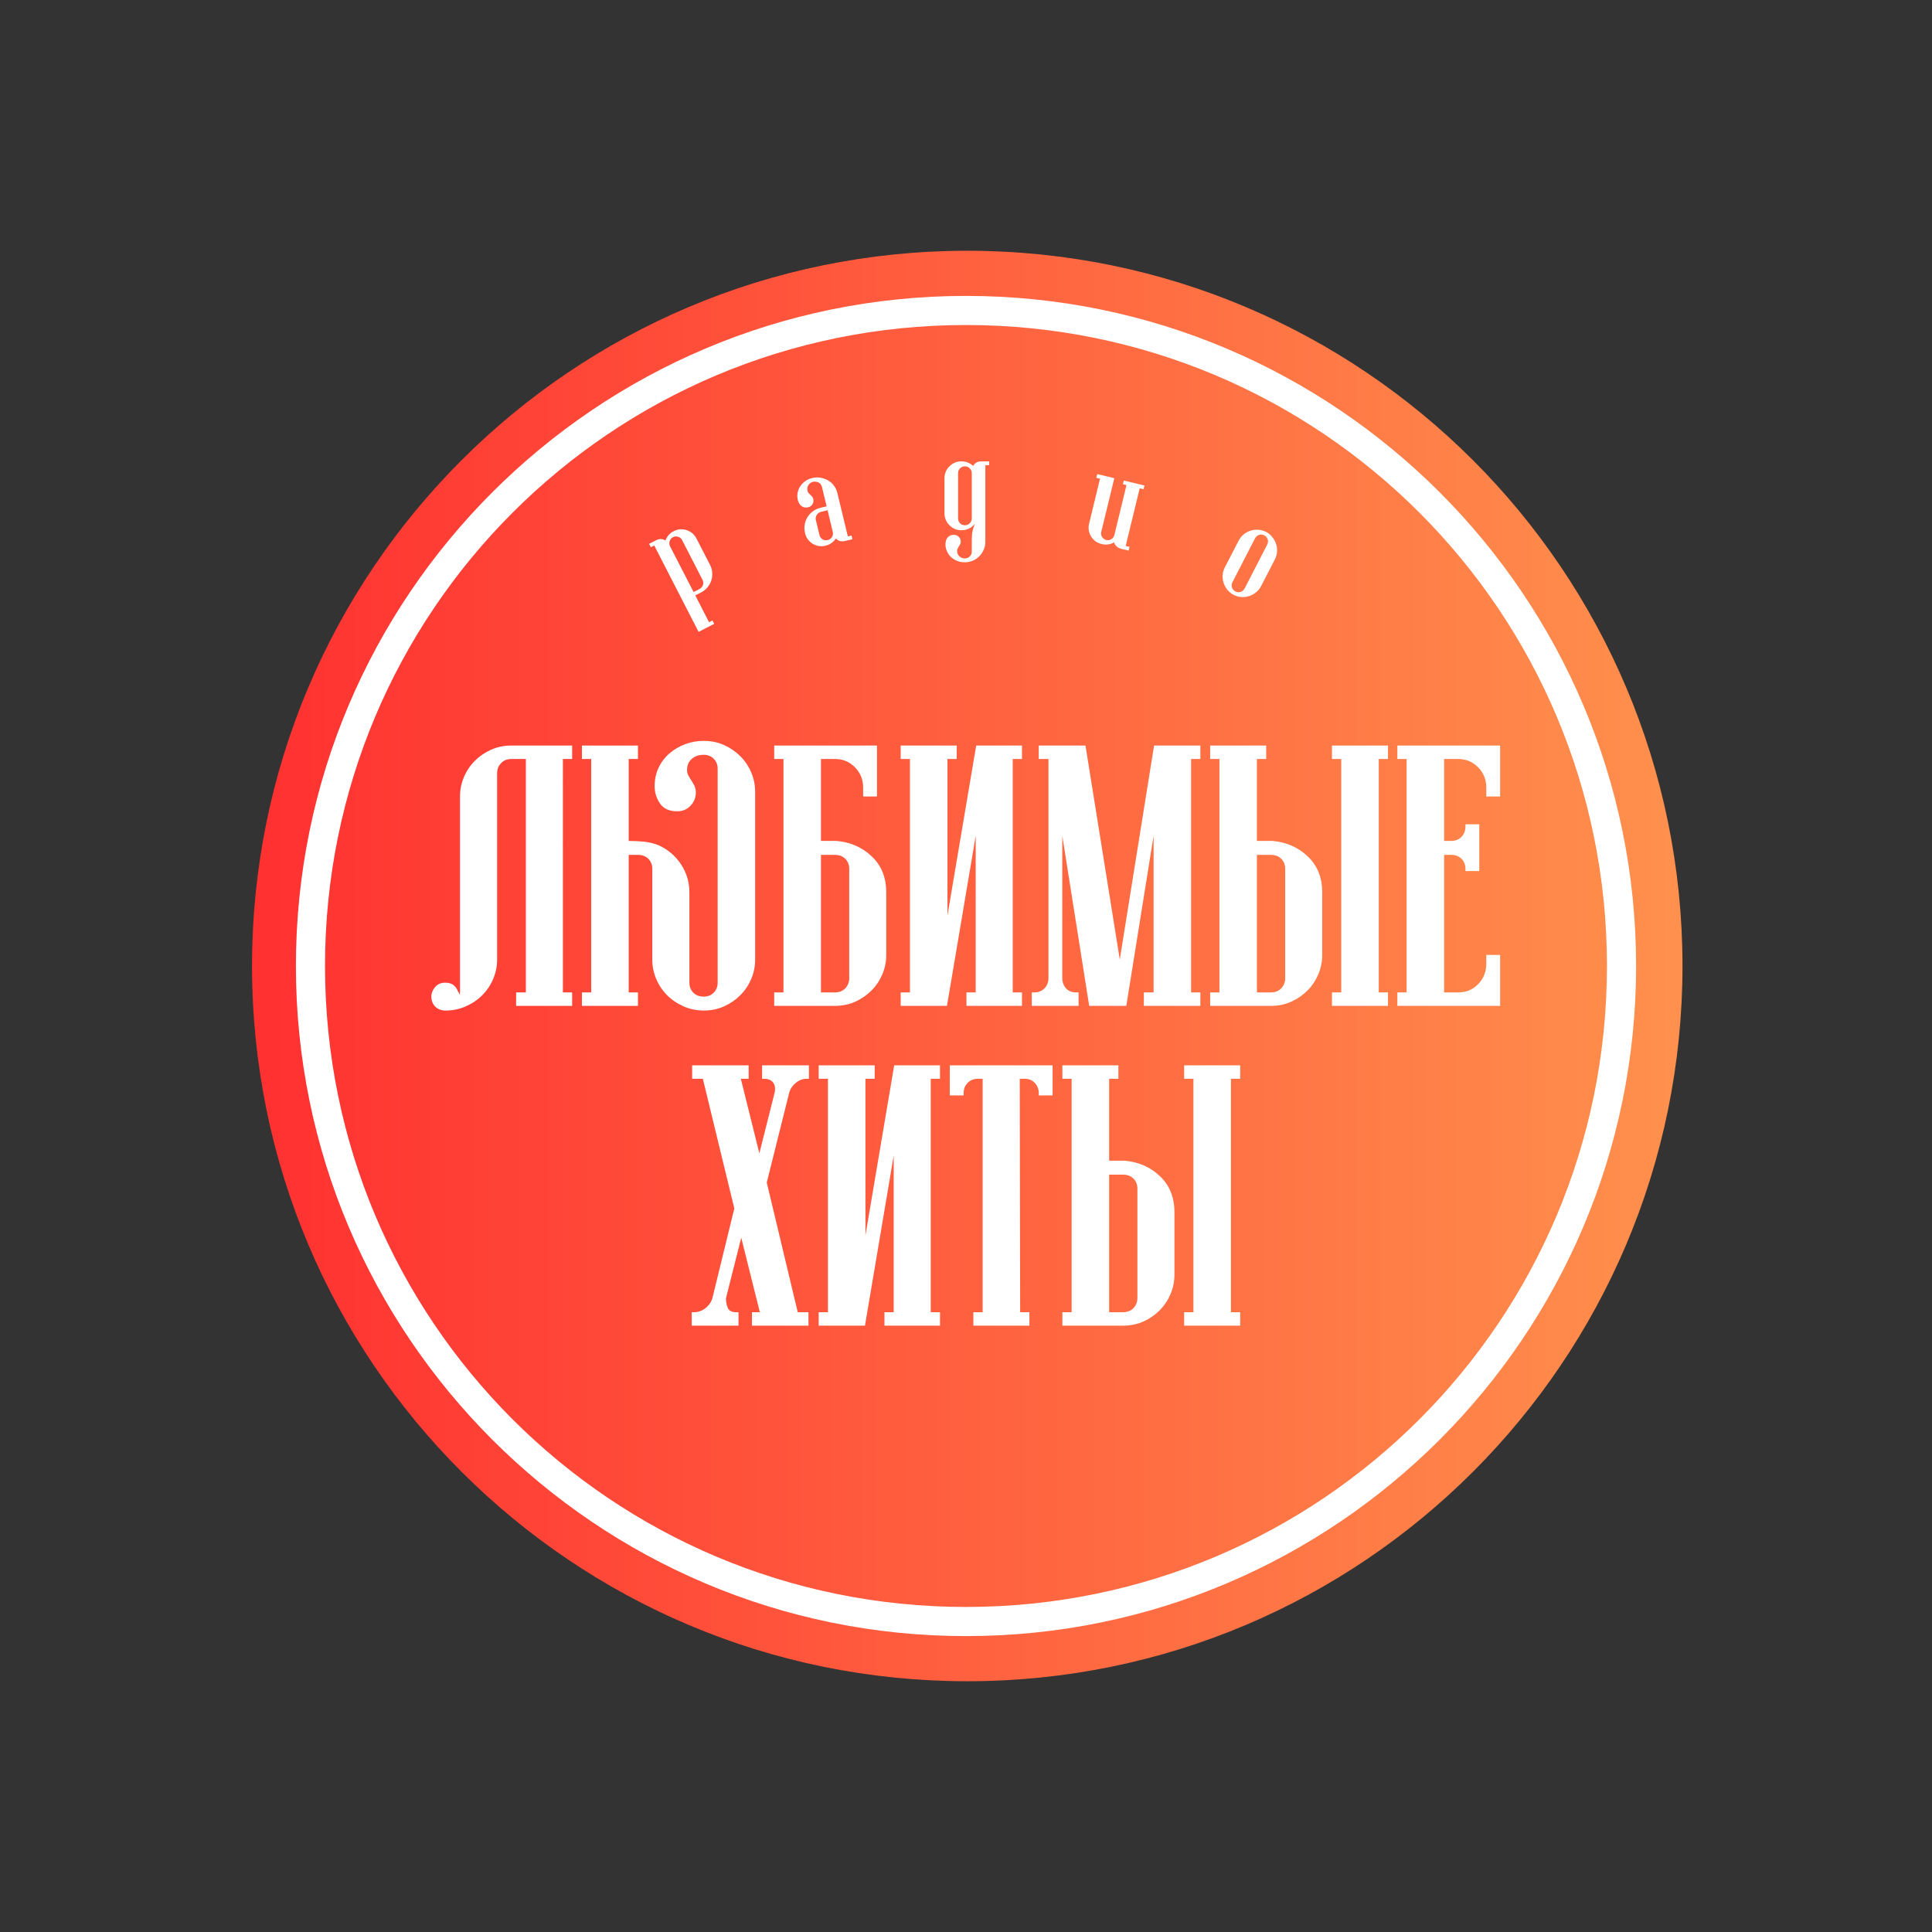
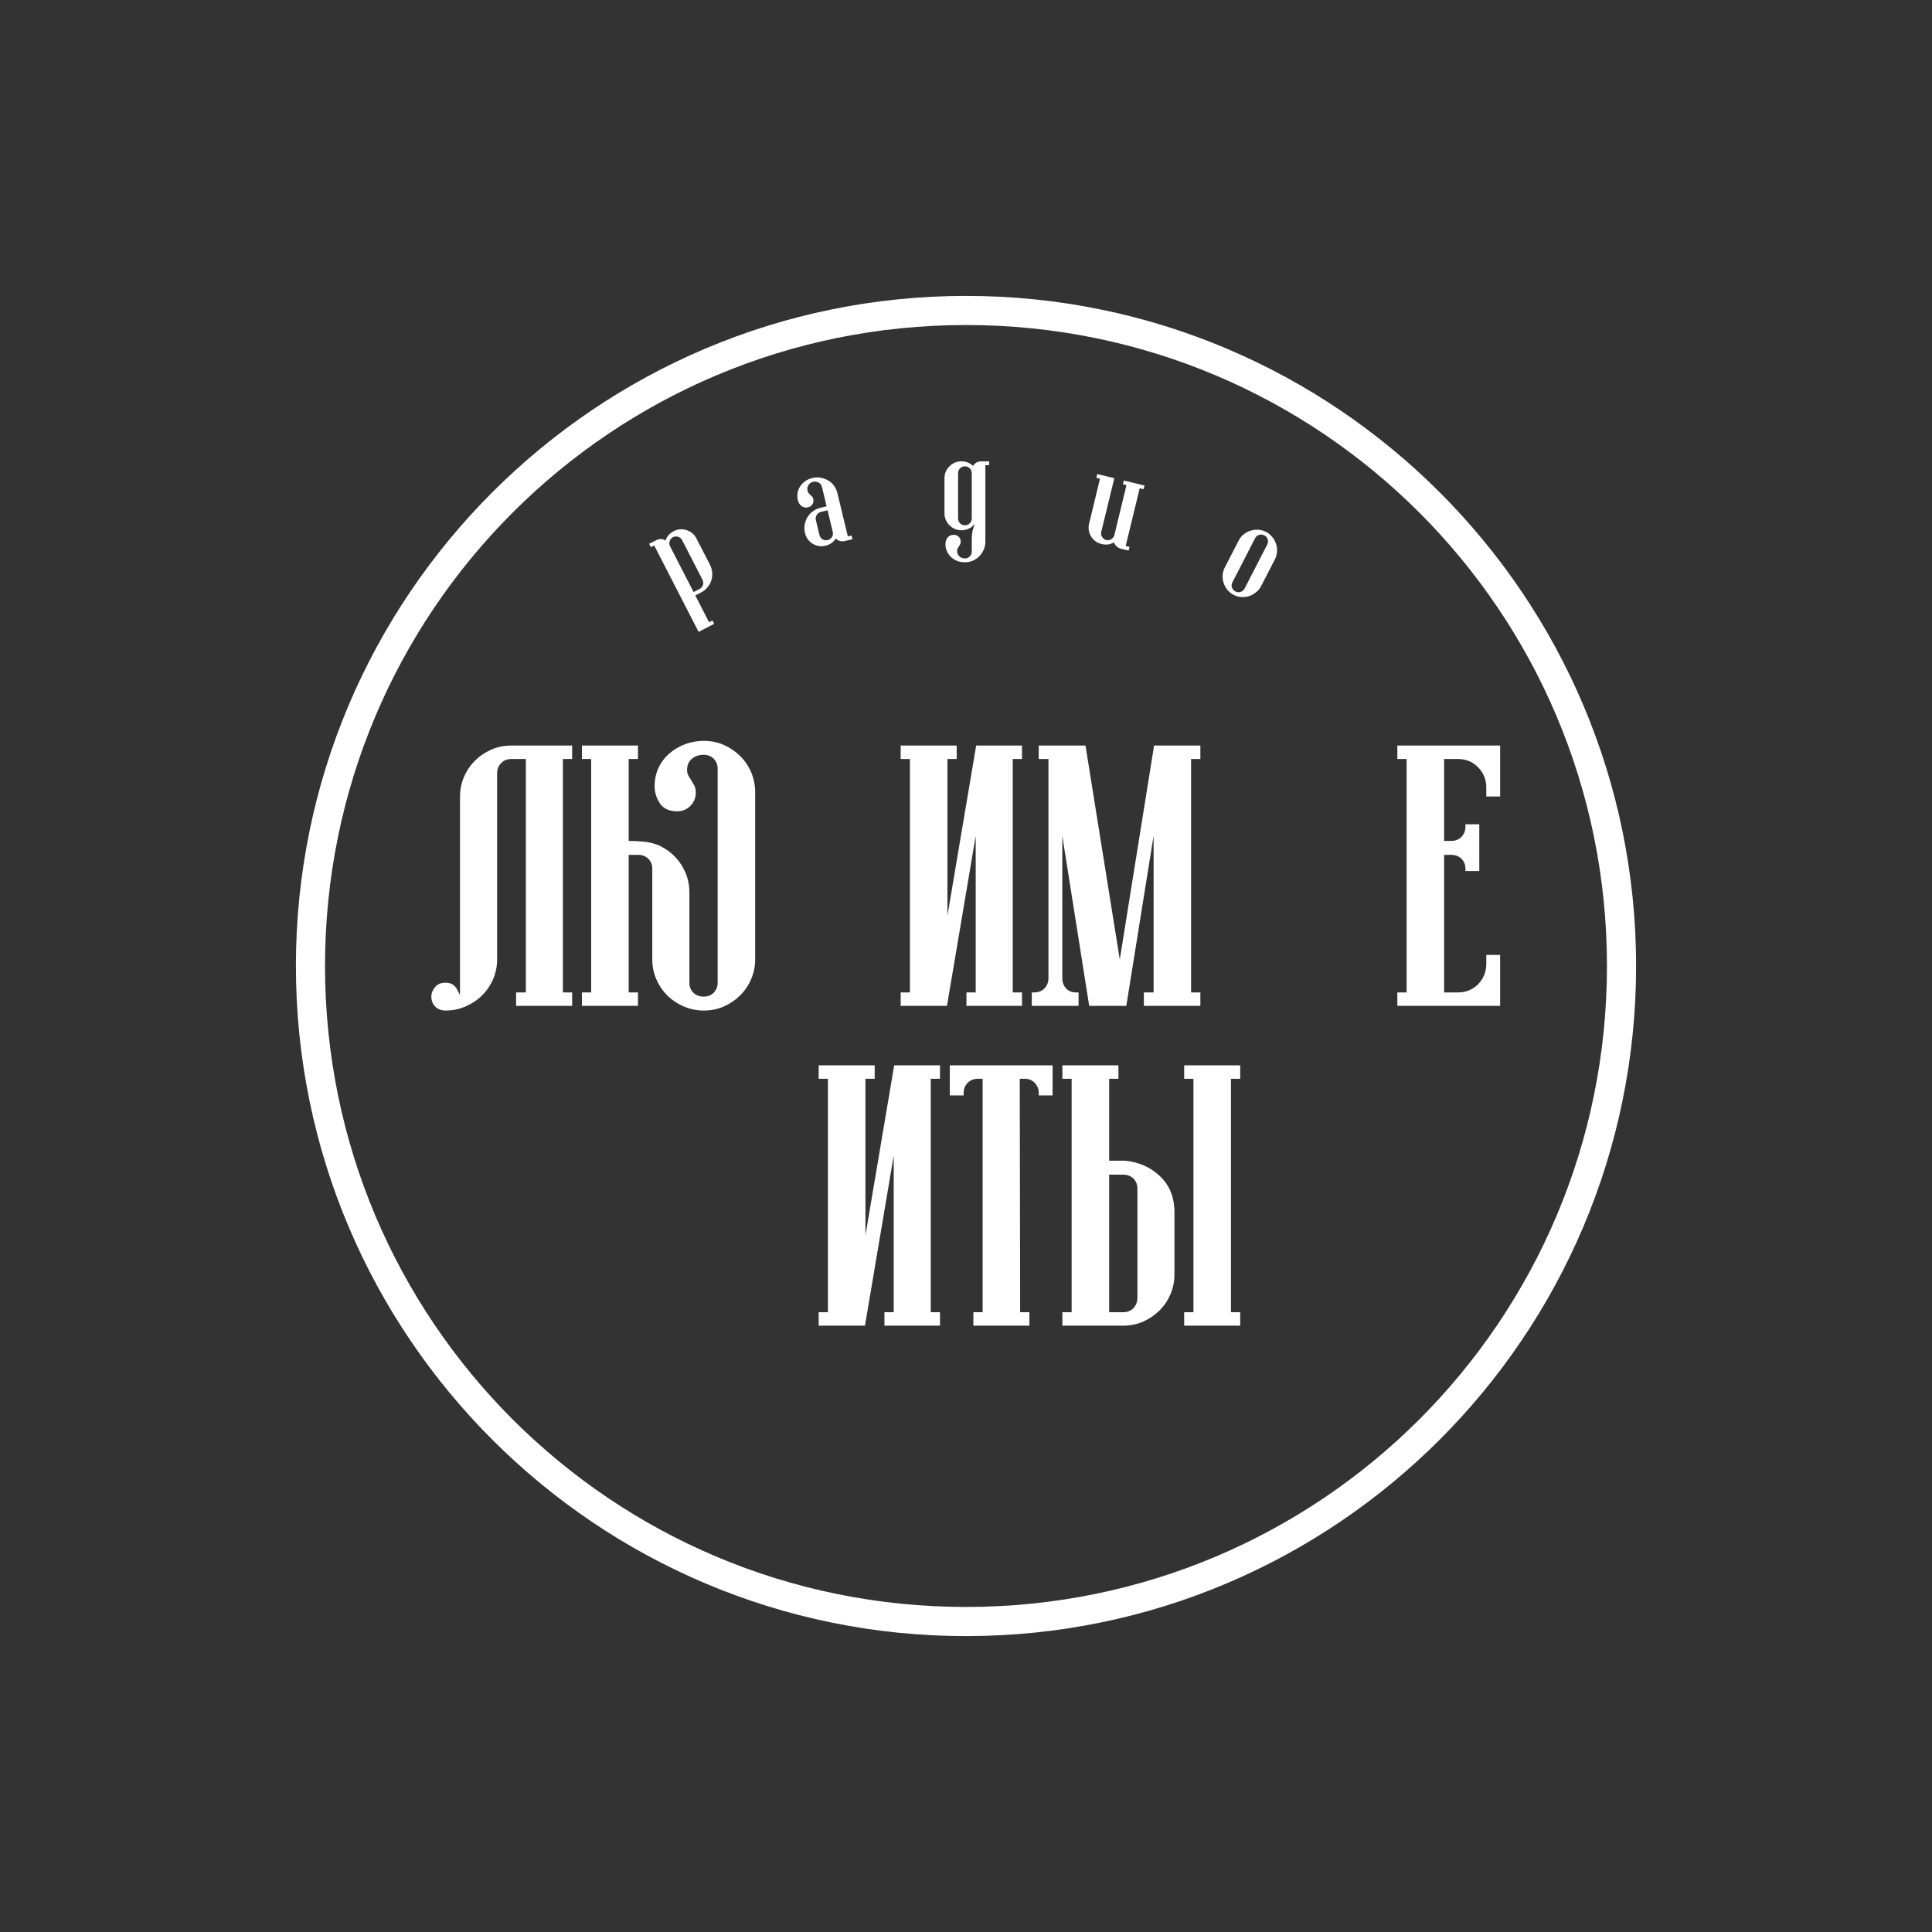
<svg xmlns="http://www.w3.org/2000/svg" width="500" zoomAndPan="magnify" viewBox="0 0 375 375" height="500" preserveAspectRatio="xMidYMid meet" version="1.0">
  <rect x="0" y="0" width="375" height="375" fill="#333333" stroke="none" />
  <defs>
    <g />
    <clipPath id="fc283847f5">
      <path d="M 48.918 48.672 L 326.57 48.672 L 326.57 326.328 L 48.918 326.328 Z M 48.918 48.672 " clip-rule="nonzero" />
    </clipPath>
    <clipPath id="4aa86eac60">
-       <path d="M 187.746 48.672 C 111.074 48.672 48.918 110.828 48.918 187.5 C 48.918 264.172 111.074 326.328 187.746 326.328 C 264.414 326.328 326.57 264.172 326.57 187.5 C 326.57 110.828 264.414 48.672 187.746 48.672 Z M 187.746 48.672 " clip-rule="nonzero" />
-     </clipPath>
+       </clipPath>
    <linearGradient x1="-0" gradientTransform="matrix(1.085, 0, 0, 1.085, 48.918, 48.674)" y1="128" x2="256" gradientUnits="userSpaceOnUse" y2="128" id="4a333049a6">
      <stop stop-opacity="1" stop-color="rgb(100%, 19.199%, 19.199%)" offset="0" />
      <stop stop-opacity="1" stop-color="rgb(100%, 19.345%, 19.241%)" offset="0.008" />
      <stop stop-opacity="1" stop-color="rgb(100%, 19.64%, 19.328%)" offset="0.016" />
      <stop stop-opacity="1" stop-color="rgb(100%, 19.934%, 19.414%)" offset="0.023" />
      <stop stop-opacity="1" stop-color="rgb(100%, 20.23%, 19.499%)" offset="0.031" />
      <stop stop-opacity="1" stop-color="rgb(100%, 20.525%, 19.586%)" offset="0.039" />
      <stop stop-opacity="1" stop-color="rgb(100%, 20.819%, 19.672%)" offset="0.047" />
      <stop stop-opacity="1" stop-color="rgb(100%, 21.114%, 19.757%)" offset="0.055" />
      <stop stop-opacity="1" stop-color="rgb(100%, 21.408%, 19.844%)" offset="0.062" />
      <stop stop-opacity="1" stop-color="rgb(100%, 21.703%, 19.93%)" offset="0.07" />
      <stop stop-opacity="1" stop-color="rgb(100%, 21.997%, 20.015%)" offset="0.078" />
      <stop stop-opacity="1" stop-color="rgb(100%, 22.292%, 20.102%)" offset="0.086" />
      <stop stop-opacity="1" stop-color="rgb(100%, 22.586%, 20.187%)" offset="0.094" />
      <stop stop-opacity="1" stop-color="rgb(100%, 22.881%, 20.273%)" offset="0.102" />
      <stop stop-opacity="1" stop-color="rgb(100%, 23.175%, 20.36%)" offset="0.109" />
      <stop stop-opacity="1" stop-color="rgb(100%, 23.47%, 20.445%)" offset="0.117" />
      <stop stop-opacity="1" stop-color="rgb(100%, 23.764%, 20.531%)" offset="0.125" />
      <stop stop-opacity="1" stop-color="rgb(100%, 24.059%, 20.618%)" offset="0.133" />
      <stop stop-opacity="1" stop-color="rgb(100%, 24.353%, 20.703%)" offset="0.141" />
      <stop stop-opacity="1" stop-color="rgb(100%, 24.648%, 20.789%)" offset="0.148" />
      <stop stop-opacity="1" stop-color="rgb(100%, 24.942%, 20.874%)" offset="0.156" />
      <stop stop-opacity="1" stop-color="rgb(100%, 25.237%, 20.961%)" offset="0.164" />
      <stop stop-opacity="1" stop-color="rgb(100%, 25.531%, 21.046%)" offset="0.172" />
      <stop stop-opacity="1" stop-color="rgb(100%, 25.826%, 21.132%)" offset="0.18" />
      <stop stop-opacity="1" stop-color="rgb(100%, 26.12%, 21.219%)" offset="0.188" />
      <stop stop-opacity="1" stop-color="rgb(100%, 26.414%, 21.304%)" offset="0.195" />
      <stop stop-opacity="1" stop-color="rgb(100%, 26.709%, 21.39%)" offset="0.203" />
      <stop stop-opacity="1" stop-color="rgb(100%, 27.003%, 21.477%)" offset="0.211" />
      <stop stop-opacity="1" stop-color="rgb(100%, 27.298%, 21.562%)" offset="0.219" />
      <stop stop-opacity="1" stop-color="rgb(100%, 27.592%, 21.648%)" offset="0.227" />
      <stop stop-opacity="1" stop-color="rgb(100%, 27.887%, 21.735%)" offset="0.234" />
      <stop stop-opacity="1" stop-color="rgb(100%, 28.181%, 21.82%)" offset="0.242" />
      <stop stop-opacity="1" stop-color="rgb(100%, 28.476%, 21.906%)" offset="0.25" />
      <stop stop-opacity="1" stop-color="rgb(100%, 28.77%, 21.992%)" offset="0.258" />
      <stop stop-opacity="1" stop-color="rgb(100%, 29.065%, 22.078%)" offset="0.266" />
      <stop stop-opacity="1" stop-color="rgb(100%, 29.359%, 22.163%)" offset="0.273" />
      <stop stop-opacity="1" stop-color="rgb(100%, 29.654%, 22.25%)" offset="0.281" />
      <stop stop-opacity="1" stop-color="rgb(100%, 29.948%, 22.336%)" offset="0.289" />
      <stop stop-opacity="1" stop-color="rgb(100%, 30.243%, 22.421%)" offset="0.297" />
      <stop stop-opacity="1" stop-color="rgb(100%, 30.537%, 22.508%)" offset="0.305" />
      <stop stop-opacity="1" stop-color="rgb(100%, 30.832%, 22.594%)" offset="0.312" />
      <stop stop-opacity="1" stop-color="rgb(100%, 31.126%, 22.679%)" offset="0.32" />
      <stop stop-opacity="1" stop-color="rgb(100%, 31.421%, 22.766%)" offset="0.328" />
      <stop stop-opacity="1" stop-color="rgb(100%, 31.715%, 22.852%)" offset="0.336" />
      <stop stop-opacity="1" stop-color="rgb(100%, 32.01%, 22.937%)" offset="0.344" />
      <stop stop-opacity="1" stop-color="rgb(100%, 32.304%, 23.022%)" offset="0.352" />
      <stop stop-opacity="1" stop-color="rgb(100%, 32.6%, 23.109%)" offset="0.359" />
      <stop stop-opacity="1" stop-color="rgb(100%, 32.895%, 23.195%)" offset="0.367" />
      <stop stop-opacity="1" stop-color="rgb(100%, 33.189%, 23.28%)" offset="0.375" />
      <stop stop-opacity="1" stop-color="rgb(100%, 33.484%, 23.367%)" offset="0.383" />
      <stop stop-opacity="1" stop-color="rgb(100%, 33.778%, 23.453%)" offset="0.391" />
      <stop stop-opacity="1" stop-color="rgb(100%, 34.073%, 23.538%)" offset="0.398" />
      <stop stop-opacity="1" stop-color="rgb(100%, 34.367%, 23.625%)" offset="0.406" />
      <stop stop-opacity="1" stop-color="rgb(100%, 34.662%, 23.711%)" offset="0.414" />
      <stop stop-opacity="1" stop-color="rgb(100%, 34.956%, 23.796%)" offset="0.422" />
      <stop stop-opacity="1" stop-color="rgb(100%, 35.251%, 23.883%)" offset="0.43" />
      <stop stop-opacity="1" stop-color="rgb(100%, 35.545%, 23.969%)" offset="0.438" />
      <stop stop-opacity="1" stop-color="rgb(100%, 35.84%, 24.054%)" offset="0.445" />
      <stop stop-opacity="1" stop-color="rgb(100%, 36.134%, 24.141%)" offset="0.453" />
      <stop stop-opacity="1" stop-color="rgb(100%, 36.429%, 24.226%)" offset="0.461" />
      <stop stop-opacity="1" stop-color="rgb(100%, 36.723%, 24.312%)" offset="0.469" />
      <stop stop-opacity="1" stop-color="rgb(100%, 37.018%, 24.399%)" offset="0.477" />
      <stop stop-opacity="1" stop-color="rgb(100%, 37.312%, 24.484%)" offset="0.484" />
      <stop stop-opacity="1" stop-color="rgb(100%, 37.607%, 24.57%)" offset="0.492" />
      <stop stop-opacity="1" stop-color="rgb(100%, 37.901%, 24.657%)" offset="0.5" />
      <stop stop-opacity="1" stop-color="rgb(100%, 38.196%, 24.742%)" offset="0.508" />
      <stop stop-opacity="1" stop-color="rgb(100%, 38.49%, 24.828%)" offset="0.516" />
      <stop stop-opacity="1" stop-color="rgb(100%, 38.785%, 24.915%)" offset="0.523" />
      <stop stop-opacity="1" stop-color="rgb(100%, 39.079%, 25%)" offset="0.531" />
      <stop stop-opacity="1" stop-color="rgb(100%, 39.374%, 25.085%)" offset="0.539" />
      <stop stop-opacity="1" stop-color="rgb(100%, 39.668%, 25.171%)" offset="0.547" />
      <stop stop-opacity="1" stop-color="rgb(100%, 39.963%, 25.258%)" offset="0.555" />
      <stop stop-opacity="1" stop-color="rgb(100%, 40.257%, 25.343%)" offset="0.562" />
      <stop stop-opacity="1" stop-color="rgb(100%, 40.552%, 25.429%)" offset="0.57" />
      <stop stop-opacity="1" stop-color="rgb(100%, 40.846%, 25.516%)" offset="0.578" />
      <stop stop-opacity="1" stop-color="rgb(100%, 41.141%, 25.601%)" offset="0.586" />
      <stop stop-opacity="1" stop-color="rgb(100%, 41.435%, 25.687%)" offset="0.594" />
      <stop stop-opacity="1" stop-color="rgb(100%, 41.73%, 25.774%)" offset="0.602" />
      <stop stop-opacity="1" stop-color="rgb(100%, 42.024%, 25.859%)" offset="0.609" />
      <stop stop-opacity="1" stop-color="rgb(100%, 42.319%, 25.945%)" offset="0.617" />
      <stop stop-opacity="1" stop-color="rgb(100%, 42.613%, 26.031%)" offset="0.625" />
      <stop stop-opacity="1" stop-color="rgb(100%, 42.908%, 26.117%)" offset="0.633" />
      <stop stop-opacity="1" stop-color="rgb(100%, 43.202%, 26.202%)" offset="0.641" />
      <stop stop-opacity="1" stop-color="rgb(100%, 43.497%, 26.289%)" offset="0.648" />
      <stop stop-opacity="1" stop-color="rgb(100%, 43.791%, 26.375%)" offset="0.656" />
      <stop stop-opacity="1" stop-color="rgb(100%, 44.086%, 26.46%)" offset="0.664" />
      <stop stop-opacity="1" stop-color="rgb(100%, 44.38%, 26.547%)" offset="0.672" />
      <stop stop-opacity="1" stop-color="rgb(100%, 44.675%, 26.633%)" offset="0.68" />
      <stop stop-opacity="1" stop-color="rgb(100%, 44.971%, 26.718%)" offset="0.688" />
      <stop stop-opacity="1" stop-color="rgb(100%, 45.265%, 26.805%)" offset="0.695" />
      <stop stop-opacity="1" stop-color="rgb(100%, 45.56%, 26.891%)" offset="0.703" />
      <stop stop-opacity="1" stop-color="rgb(100%, 45.854%, 26.976%)" offset="0.711" />
      <stop stop-opacity="1" stop-color="rgb(100%, 46.149%, 27.063%)" offset="0.719" />
      <stop stop-opacity="1" stop-color="rgb(100%, 46.443%, 27.148%)" offset="0.727" />
      <stop stop-opacity="1" stop-color="rgb(100%, 46.738%, 27.234%)" offset="0.734" />
      <stop stop-opacity="1" stop-color="rgb(100%, 47.032%, 27.319%)" offset="0.742" />
      <stop stop-opacity="1" stop-color="rgb(100%, 47.327%, 27.406%)" offset="0.75" />
      <stop stop-opacity="1" stop-color="rgb(100%, 47.621%, 27.492%)" offset="0.758" />
      <stop stop-opacity="1" stop-color="rgb(100%, 47.916%, 27.577%)" offset="0.766" />
      <stop stop-opacity="1" stop-color="rgb(100%, 48.21%, 27.664%)" offset="0.773" />
      <stop stop-opacity="1" stop-color="rgb(100%, 48.505%, 27.75%)" offset="0.781" />
      <stop stop-opacity="1" stop-color="rgb(100%, 48.799%, 27.835%)" offset="0.789" />
      <stop stop-opacity="1" stop-color="rgb(100%, 49.094%, 27.922%)" offset="0.797" />
      <stop stop-opacity="1" stop-color="rgb(100%, 49.388%, 28.008%)" offset="0.805" />
      <stop stop-opacity="1" stop-color="rgb(100%, 49.683%, 28.093%)" offset="0.812" />
      <stop stop-opacity="1" stop-color="rgb(100%, 49.977%, 28.18%)" offset="0.82" />
      <stop stop-opacity="1" stop-color="rgb(100%, 50.272%, 28.265%)" offset="0.828" />
      <stop stop-opacity="1" stop-color="rgb(100%, 50.566%, 28.351%)" offset="0.836" />
      <stop stop-opacity="1" stop-color="rgb(100%, 50.861%, 28.438%)" offset="0.844" />
      <stop stop-opacity="1" stop-color="rgb(100%, 51.155%, 28.523%)" offset="0.852" />
      <stop stop-opacity="1" stop-color="rgb(100%, 51.45%, 28.609%)" offset="0.859" />
      <stop stop-opacity="1" stop-color="rgb(100%, 51.744%, 28.696%)" offset="0.867" />
      <stop stop-opacity="1" stop-color="rgb(100%, 52.039%, 28.781%)" offset="0.875" />
      <stop stop-opacity="1" stop-color="rgb(100%, 52.333%, 28.867%)" offset="0.883" />
      <stop stop-opacity="1" stop-color="rgb(100%, 52.628%, 28.954%)" offset="0.891" />
      <stop stop-opacity="1" stop-color="rgb(100%, 52.922%, 29.039%)" offset="0.898" />
      <stop stop-opacity="1" stop-color="rgb(100%, 53.217%, 29.124%)" offset="0.906" />
      <stop stop-opacity="1" stop-color="rgb(100%, 53.511%, 29.211%)" offset="0.914" />
      <stop stop-opacity="1" stop-color="rgb(100%, 53.806%, 29.297%)" offset="0.922" />
      <stop stop-opacity="1" stop-color="rgb(100%, 54.1%, 29.382%)" offset="0.93" />
      <stop stop-opacity="1" stop-color="rgb(100%, 54.395%, 29.468%)" offset="0.938" />
      <stop stop-opacity="1" stop-color="rgb(100%, 54.689%, 29.555%)" offset="0.945" />
      <stop stop-opacity="1" stop-color="rgb(100%, 54.984%, 29.64%)" offset="0.953" />
      <stop stop-opacity="1" stop-color="rgb(100%, 55.278%, 29.726%)" offset="0.961" />
      <stop stop-opacity="1" stop-color="rgb(100%, 55.573%, 29.813%)" offset="0.969" />
      <stop stop-opacity="1" stop-color="rgb(100%, 55.867%, 29.898%)" offset="0.977" />
      <stop stop-opacity="1" stop-color="rgb(100%, 56.161%, 29.984%)" offset="0.984" />
      <stop stop-opacity="1" stop-color="rgb(100%, 56.456%, 30.07%)" offset="0.992" />
      <stop stop-opacity="1" stop-color="rgb(100%, 56.75%, 30.156%)" offset="1" />
    </linearGradient>
    <clipPath id="fa9db5c8cb">
      <path d="M 57.434 57.434 L 317.684 57.434 L 317.684 317.684 L 57.434 317.684 Z M 57.434 57.434 " clip-rule="nonzero" />
    </clipPath>
  </defs>
  <g clip-path="url(#fc283847f5)">
    <g clip-path="url(#4aa86eac60)">
      <path fill="url(#4a333049a6)" d="M 48.918 48.672 L 48.918 326.328 L 326.57 326.328 L 326.57 48.672 Z M 48.918 48.672 " fill-rule="nonzero" />
    </g>
  </g>
  <g clip-path="url(#fa9db5c8cb)">
    <path fill="#ffffff" d="M 187.5 57.434 C 115.734 57.434 57.434 115.734 57.434 187.5 C 57.434 259.262 115.734 317.566 187.5 317.566 C 259.262 317.566 317.566 259.262 317.566 187.5 C 317.566 115.734 259.262 57.434 187.5 57.434 Z M 187.5 63.086 C 256.281 63.086 311.91 118.715 311.91 187.5 C 311.91 256.281 256.281 311.91 187.5 311.91 C 118.715 311.91 63.086 256.281 63.086 187.5 C 63.086 118.715 118.715 63.086 187.5 63.086 Z M 187.5 63.086 " fill-opacity="1" fill-rule="nonzero" />
  </g>
  <g fill="#ffffff" fill-opacity="1">
    <g transform="translate(82.819, 195.24)">
      <g>
        <path d="M 6.391 -2.156 C 6.441 -2.281 6.469 -2.488 6.469 -2.781 L 6.469 -40.641 C 6.469 -41.961 6.723 -43.223 7.234 -44.422 C 7.742 -45.617 8.445 -46.664 9.344 -47.562 C 10.25 -48.469 11.301 -49.188 12.5 -49.719 C 13.695 -50.258 15.016 -50.531 16.453 -50.531 L 28.234 -50.531 L 28.234 -47.922 L 26.438 -47.922 L 26.438 -2.609 L 28.234 -2.609 L 28.234 0 L 17.359 0 L 17.359 -2.609 L 19.25 -2.609 L 19.25 -47.922 L 16.453 -47.922 C 15.617 -47.922 14.945 -47.648 14.438 -47.109 C 13.926 -46.578 13.672 -45.922 13.672 -45.141 L 13.672 -9 C 13.672 -7.676 13.414 -6.414 12.906 -5.219 C 12.395 -4.02 11.688 -2.969 10.781 -2.062 C 9.883 -1.164 8.82 -0.445 7.594 0.094 C 6.363 0.633 5.062 0.906 3.688 0.906 C 2.844 0.906 2.164 0.648 1.656 0.141 C 1.156 -0.367 0.906 -1.016 0.906 -1.797 C 0.906 -2.453 1.145 -3.066 1.625 -3.641 C 2.102 -4.211 2.758 -4.5 3.594 -4.5 C 4.312 -4.5 4.863 -4.332 5.25 -4 C 5.645 -3.664 5.906 -3.289 6.031 -2.875 C 6.145 -2.758 6.219 -2.641 6.25 -2.516 C 6.281 -2.398 6.328 -2.281 6.391 -2.156 Z M 6.391 -2.156 " />
      </g>
    </g>
  </g>
  <g fill="#ffffff" fill-opacity="1">
    <g transform="translate(112.046, 195.24)">
      <g>
        <path d="M 34.531 -41.547 L 34.531 -9 C 34.531 -7.676 34.273 -6.414 33.766 -5.219 C 33.254 -4.02 32.547 -2.969 31.641 -2.062 C 30.742 -1.164 29.695 -0.445 28.5 0.094 C 27.301 0.633 25.984 0.906 24.547 0.906 C 23.172 0.906 21.867 0.633 20.641 0.094 C 19.41 -0.445 18.344 -1.164 17.438 -2.062 C 16.539 -2.969 15.836 -4.02 15.328 -5.219 C 14.816 -6.414 14.562 -7.676 14.562 -9 L 14.562 -26.609 C 14.562 -27.391 14.305 -28.035 13.797 -28.547 C 13.285 -29.055 12.613 -29.312 11.781 -29.312 L 9.984 -29.312 L 9.984 -2.609 L 11.781 -2.609 L 11.781 0 L 0.906 0 L 0.906 -2.609 L 2.703 -2.609 L 2.703 -47.922 L 0.906 -47.922 L 0.906 -50.531 L 11.781 -50.531 L 11.781 -47.922 L 9.984 -47.922 L 9.984 -32.016 C 11.004 -32.016 11.977 -31.969 12.906 -31.875 C 13.832 -31.789 14.773 -31.566 15.734 -31.203 C 17.598 -30.359 19.066 -29.113 20.141 -27.469 C 21.223 -25.82 21.766 -24.008 21.766 -22.031 L 21.766 -4.5 C 21.766 -3.719 22.02 -3.07 22.531 -2.562 C 23.039 -2.051 23.711 -1.797 24.547 -1.797 C 25.328 -1.797 25.973 -2.051 26.484 -2.562 C 26.992 -3.07 27.25 -3.719 27.25 -4.5 L 27.25 -46.047 C 27.25 -46.816 26.992 -47.457 26.484 -47.969 C 25.973 -48.477 25.328 -48.734 24.547 -48.734 C 23.586 -48.734 22.805 -48.461 22.203 -47.922 C 21.609 -47.391 21.312 -46.672 21.312 -45.766 C 21.312 -45.41 21.383 -45.082 21.531 -44.781 C 21.688 -44.477 21.883 -44.148 22.125 -43.797 C 22.238 -43.609 22.344 -43.426 22.438 -43.25 C 22.531 -43.07 22.633 -42.895 22.75 -42.719 C 22.926 -42.289 23.016 -41.867 23.016 -41.453 C 23.016 -40.43 22.672 -39.562 21.984 -38.844 C 21.297 -38.125 20.441 -37.766 19.422 -37.766 C 17.859 -37.766 16.734 -38.273 16.047 -39.297 C 15.359 -40.316 15.016 -41.426 15.016 -42.625 C 15.016 -43.938 15.27 -45.133 15.781 -46.219 C 16.289 -47.301 16.992 -48.227 17.891 -49 C 18.797 -49.781 19.816 -50.379 20.953 -50.797 C 22.086 -51.223 23.285 -51.438 24.547 -51.438 C 25.984 -51.438 27.301 -51.164 28.5 -50.625 C 29.695 -50.082 30.742 -49.363 31.641 -48.469 C 32.547 -47.57 33.254 -46.52 33.766 -45.312 C 34.273 -44.113 34.531 -42.859 34.531 -41.547 Z M 34.531 -41.547 " />
      </g>
    </g>
  </g>
  <g fill="#ffffff" fill-opacity="1">
    <g transform="translate(149.365, 195.24)">
      <g>
-         <path d="M 12.672 -2.609 C 13.516 -2.609 14.191 -2.875 14.703 -3.406 C 15.211 -3.945 15.469 -4.609 15.469 -5.391 L 15.469 -26.609 C 15.469 -27.391 15.211 -28.035 14.703 -28.547 C 14.191 -29.055 13.516 -29.312 12.672 -29.312 L 9.984 -29.312 L 9.984 -2.609 Z M 22.656 -9.891 C 22.656 -8.566 22.398 -7.305 21.891 -6.109 C 21.379 -4.91 20.676 -3.863 19.781 -2.969 C 18.883 -2.07 17.836 -1.352 16.641 -0.812 C 15.441 -0.27 14.117 0 12.672 0 L 0.906 0 L 0.906 -2.609 L 2.703 -2.609 L 2.703 -47.922 L 0.906 -47.922 L 0.906 -50.531 L 20.859 -50.531 L 20.859 -40.641 L 18.172 -40.641 L 18.172 -42.359 C 18.172 -43.91 17.645 -45.223 16.594 -46.297 C 15.539 -47.379 14.234 -47.922 12.672 -47.922 L 9.984 -47.922 L 9.984 -32.016 L 13.031 -32.016 C 15.727 -31.773 18.004 -30.77 19.859 -29 C 21.723 -27.227 22.656 -24.906 22.656 -22.031 Z M 22.656 -9.891 " />
-       </g>
+         </g>
    </g>
  </g>
  <g fill="#ffffff" fill-opacity="1">
    <g transform="translate(173.915, 195.24)">
      <g>
        <path d="M 22.656 -47.922 L 22.656 -2.609 L 24.453 -2.609 L 24.453 0 L 13.672 0 L 13.672 -2.609 L 15.469 -2.609 L 15.469 -33 L 9.891 0 L 0.906 0 L 0.906 -2.609 L 2.703 -2.609 L 2.703 -47.922 L 0.906 -47.922 L 0.906 -50.531 L 11.781 -50.531 L 11.781 -47.922 L 9.984 -47.922 L 9.984 -17.531 L 15.562 -50.531 L 24.453 -50.531 L 24.453 -47.922 Z M 22.656 -47.922 " />
      </g>
    </g>
  </g>
  <g fill="#ffffff" fill-opacity="1">
    <g transform="translate(199.365, 195.24)">
      <g>
        <path d="M 31.828 -47.922 L 31.828 -2.609 L 33.625 -2.609 L 33.625 0 L 22.656 0 L 22.656 -2.609 L 24.547 -2.609 L 24.547 -33 L 19.25 0 L 12.047 0 L 6.828 -33 L 6.828 -5.391 C 6.828 -4.609 7.066 -3.945 7.547 -3.406 C 8.023 -2.875 8.688 -2.609 9.531 -2.609 L 9.984 -2.609 L 9.984 0 L 0.906 0 L 0.906 -2.609 L 1.344 -2.609 C 2.188 -2.609 2.863 -2.875 3.375 -3.406 C 3.883 -3.945 4.141 -4.609 4.141 -5.391 L 4.141 -47.922 L 2.25 -47.922 L 2.25 -50.531 L 11.328 -50.531 L 17.984 -9 L 24.641 -50.531 L 33.625 -50.531 L 33.625 -47.922 Z M 31.828 -47.922 " />
      </g>
    </g>
  </g>
  <g fill="#ffffff" fill-opacity="1">
    <g transform="translate(233.986, 195.24)">
      <g>
+         </g>
+     </g>
+   </g>
+   <g fill="#ffffff" fill-opacity="1">
+     <g transform="translate(270.317, 195.24)">
+       <g>
+         <path d="M 18.172 -40.641 L 18.172 -42.359 C 18.172 -43.91 17.645 -45.223 16.594 -46.297 C 15.539 -47.379 14.234 -47.922 12.672 -47.922 L 9.984 -47.922 L 9.984 -32.016 L 11.328 -32.016 C 12.172 -32.016 12.848 -32.281 13.359 -32.812 C 13.867 -33.352 14.125 -34.016 14.125 -34.797 L 14.125 -35.25 L 16.812 -35.25 L 16.812 -26.172 L 14.125 -26.172 L 14.125 -26.609 C 14.125 -27.391 13.867 -28.035 13.359 -28.547 C 12.848 -29.055 12.172 -29.312 11.328 -29.312 L 9.984 -29.312 L 9.984 -2.609 L 12.672 -2.609 C 14.234 -2.609 15.539 -3.145 16.594 -4.219 C 17.645 -5.301 18.172 -6.625 18.172 -8.188 L 18.172 -9.891 L 20.859 -9.891 L 20.859 0 L 0.906 0 L 0.906 -2.609 L 2.703 -2.609 L 2.703 -47.922 L 0.906 -47.922 L 0.906 -50.531 L 20.859 -50.531 L 20.859 -40.641 Z M 18.172 -40.641 " />
+       </g>
+     </g>
+   </g>
+   <g fill="#ffffff" fill-opacity="1">
+     <g transform="translate(133.359, 257.31)">
+       <g>
+         </g>
+     </g>
+   </g>
+   <g fill="#ffffff" fill-opacity="1">
+     <g transform="translate(157.999, 257.31)">
+       <g>
+         <path d="M 22.656 -47.922 L 22.656 -2.609 L 24.453 -2.609 L 24.453 0 L 13.672 0 L 13.672 -2.609 L 15.469 -2.609 L 15.469 -33 L 9.891 0 L 0.906 0 L 0.906 -2.609 L 2.703 -2.609 L 2.703 -47.922 L 0.906 -47.922 L 0.906 -50.531 L 11.781 -50.531 L 11.781 -47.922 L 9.984 -47.922 L 9.984 -17.531 L 15.562 -50.531 L 24.453 -50.531 L 24.453 -47.922 Z M 22.656 -47.922 " />
+       </g>
+     </g>
+   </g>
+   <g fill="#ffffff" fill-opacity="1">
+     <g transform="translate(183.449, 257.31)">
+       <g>
+         <path d="M 20.859 -44.688 L 18.172 -44.688 L 18.172 -45.141 C 18.172 -45.922 17.914 -46.578 17.406 -47.109 C 16.895 -47.648 16.25 -47.922 15.469 -47.922 L 14.484 -47.922 L 14.562 -2.609 L 16.359 -2.609 L 16.359 0 L 5.484 0 L 5.484 -2.609 L 7.281 -2.609 L 7.281 -47.922 L 6.391 -47.922 C 5.547 -47.922 4.867 -47.648 4.359 -47.109 C 3.848 -46.578 3.594 -45.922 3.594 -45.141 L 3.594 -44.688 L 0.906 -44.688 L 0.906 -50.531 L 20.859 -50.531 Z M 20.859 -44.688 " />
+       </g>
+     </g>
+   </g>
+   <g fill="#ffffff" fill-opacity="1">
+     <g transform="translate(205.301, 257.31)">
+       <g>
        <path d="M 12.672 -2.609 C 13.516 -2.609 14.191 -2.875 14.703 -3.406 C 15.211 -3.945 15.469 -4.609 15.469 -5.391 L 15.469 -26.609 C 15.469 -27.391 15.211 -28.035 14.703 -28.547 C 14.191 -29.055 13.516 -29.312 12.672 -29.312 L 9.984 -29.312 L 9.984 -2.609 Z M 13.031 -32.016 C 15.727 -31.773 18.004 -30.77 19.859 -29 C 21.723 -27.227 22.656 -24.906 22.656 -22.031 L 22.656 -9.891 C 22.656 -8.566 22.398 -7.305 21.891 -6.109 C 21.379 -4.91 20.676 -3.863 19.781 -2.969 C 18.883 -2.07 17.836 -1.352 16.641 -0.812 C 15.441 -0.27 14.117 0 12.672 0 L 0.906 0 L 0.906 -2.609 L 2.703 -2.609 L 2.703 -47.922 L 0.906 -47.922 L 0.906 -50.531 L 11.781 -50.531 L 11.781 -47.922 L 9.984 -47.922 L 9.984 -32.016 Z M 33.625 -47.922 L 33.625 -2.609 L 35.422 -2.609 L 35.422 0 L 24.547 0 L 24.547 -2.609 L 26.344 -2.609 L 26.344 -47.922 L 24.547 -47.922 L 24.547 -50.531 L 35.422 -50.531 L 35.422 -47.922 Z M 33.625 -47.922 " />
      </g>
    </g>
  </g>
  <g fill="#ffffff" fill-opacity="1">
-     <g transform="translate(270.317, 195.24)">
-       <g>
-         <path d="M 18.172 -40.641 L 18.172 -42.359 C 18.172 -43.91 17.645 -45.223 16.594 -46.297 C 15.539 -47.379 14.234 -47.922 12.672 -47.922 L 9.984 -47.922 L 9.984 -32.016 L 11.328 -32.016 C 12.172 -32.016 12.848 -32.281 13.359 -32.812 C 13.867 -33.352 14.125 -34.016 14.125 -34.797 L 14.125 -35.25 L 16.812 -35.25 L 16.812 -26.172 L 14.125 -26.172 L 14.125 -26.609 C 14.125 -27.391 13.867 -28.035 13.359 -28.547 C 12.848 -29.055 12.172 -29.312 11.328 -29.312 L 9.984 -29.312 L 9.984 -2.609 L 12.672 -2.609 C 14.234 -2.609 15.539 -3.145 16.594 -4.219 C 17.645 -5.301 18.172 -6.625 18.172 -8.188 L 18.172 -9.891 L 20.859 -9.891 L 20.859 0 L 0.906 0 L 0.906 -2.609 L 2.703 -2.609 L 2.703 -47.922 L 0.906 -47.922 L 0.906 -50.531 L 20.859 -50.531 L 20.859 -40.641 Z M 18.172 -40.641 " />
-       </g>
-     </g>
-   </g>
-   <g fill="#ffffff" fill-opacity="1">
-     <g transform="translate(133.359, 257.31)">
-       <g>
-         <path d="M 23.656 -47.922 L 23.203 -47.922 C 22.422 -47.922 21.695 -47.633 21.031 -47.062 C 20.375 -46.5 19.957 -45.828 19.781 -45.047 L 15.469 -27.781 L 21.484 -2.609 L 23.562 -2.609 L 23.562 0 L 12.594 0 L 12.594 -2.609 L 14.125 -2.609 L 10.516 -17.078 L 7.547 -5.312 C 7.547 -4.645 7.664 -4.023 7.906 -3.453 C 8.145 -2.891 8.688 -2.609 9.531 -2.609 L 9.984 -2.609 L 9.984 0 L 0.906 0 L 0.906 -2.609 L 1.344 -2.609 C 2.188 -2.609 2.953 -2.891 3.641 -3.453 C 4.328 -4.023 4.766 -4.703 4.953 -5.484 L 9.172 -22.75 L 3.062 -47.922 L 0.984 -47.922 L 0.984 -50.531 L 11.953 -50.531 L 11.953 -47.922 L 10.438 -47.922 L 14.031 -33.453 L 17 -45.234 C 17.051 -45.41 17.078 -45.68 17.078 -46.047 C 17.078 -46.578 16.895 -47.02 16.531 -47.375 C 16.176 -47.738 15.672 -47.922 15.016 -47.922 L 14.562 -47.922 L 14.562 -50.531 L 23.656 -50.531 Z M 23.656 -47.922 " />
-       </g>
-     </g>
-   </g>
-   <g fill="#ffffff" fill-opacity="1">
-     <g transform="translate(157.999, 257.31)">
-       <g>
-         <path d="M 22.656 -47.922 L 22.656 -2.609 L 24.453 -2.609 L 24.453 0 L 13.672 0 L 13.672 -2.609 L 15.469 -2.609 L 15.469 -33 L 9.891 0 L 0.906 0 L 0.906 -2.609 L 2.703 -2.609 L 2.703 -47.922 L 0.906 -47.922 L 0.906 -50.531 L 11.781 -50.531 L 11.781 -47.922 L 9.984 -47.922 L 9.984 -17.531 L 15.562 -50.531 L 24.453 -50.531 L 24.453 -47.922 Z M 22.656 -47.922 " />
-       </g>
-     </g>
-   </g>
-   <g fill="#ffffff" fill-opacity="1">
-     <g transform="translate(183.449, 257.31)">
-       <g>
-         <path d="M 20.859 -44.688 L 18.172 -44.688 L 18.172 -45.141 C 18.172 -45.922 17.914 -46.578 17.406 -47.109 C 16.895 -47.648 16.25 -47.922 15.469 -47.922 L 14.484 -47.922 L 14.562 -2.609 L 16.359 -2.609 L 16.359 0 L 5.484 0 L 5.484 -2.609 L 7.281 -2.609 L 7.281 -47.922 L 6.391 -47.922 C 5.547 -47.922 4.867 -47.648 4.359 -47.109 C 3.848 -46.578 3.594 -45.922 3.594 -45.141 L 3.594 -44.688 L 0.906 -44.688 L 0.906 -50.531 L 20.859 -50.531 Z M 20.859 -44.688 " />
-       </g>
-     </g>
-   </g>
-   <g fill="#ffffff" fill-opacity="1">
-     <g transform="translate(205.301, 257.31)">
-       <g>
-         <path d="M 12.672 -2.609 C 13.516 -2.609 14.191 -2.875 14.703 -3.406 C 15.211 -3.945 15.469 -4.609 15.469 -5.391 L 15.469 -26.609 C 15.469 -27.391 15.211 -28.035 14.703 -28.547 C 14.191 -29.055 13.516 -29.312 12.672 -29.312 L 9.984 -29.312 L 9.984 -2.609 Z M 13.031 -32.016 C 15.727 -31.773 18.004 -30.77 19.859 -29 C 21.723 -27.227 22.656 -24.906 22.656 -22.031 L 22.656 -9.891 C 22.656 -8.566 22.398 -7.305 21.891 -6.109 C 21.379 -4.91 20.676 -3.863 19.781 -2.969 C 18.883 -2.07 17.836 -1.352 16.641 -0.812 C 15.441 -0.27 14.117 0 12.672 0 L 0.906 0 L 0.906 -2.609 L 2.703 -2.609 L 2.703 -47.922 L 0.906 -47.922 L 0.906 -50.531 L 11.781 -50.531 L 11.781 -47.922 L 9.984 -47.922 L 9.984 -32.016 Z M 33.625 -47.922 L 33.625 -2.609 L 35.422 -2.609 L 35.422 0 L 24.547 0 L 24.547 -2.609 L 26.344 -2.609 L 26.344 -47.922 L 24.547 -47.922 L 24.547 -50.531 L 35.422 -50.531 L 35.422 -47.922 Z M 33.625 -47.922 " />
-       </g>
-     </g>
-   </g>
-   <g fill="#ffffff" fill-opacity="1">
    <g transform="translate(131.596, 117.289)">
      <g>
        <path d="M -0.828 -14.188 C -0.016 -14.602 0.816 -14.672 1.672 -14.391 C 2.535 -14.117 3.176 -13.57 3.594 -12.75 L 6.219 -7.656 C 6.469 -7.164 6.609 -6.66 6.641 -6.141 C 6.68 -5.617 6.625 -5.113 6.469 -4.625 C 6.312 -4.145 6.066 -3.703 5.734 -3.297 C 5.398 -2.891 4.992 -2.562 4.516 -2.312 L 3.359 -1.719 L 6.031 3.484 L 6.688 3.141 L 7.031 3.797 L 4 5.359 L -4.609 -11.406 L -5.266 -11.078 L -5.609 -11.734 L -4.25 -12.422 C -3.613 -12.754 -3.008 -12.738 -2.438 -12.375 C -2.133 -13.188 -1.598 -13.789 -0.828 -14.188 Z M 0.812 -12.438 C 0.645 -12.77 0.383 -12.988 0.031 -13.094 C -0.32 -13.207 -0.66 -13.18 -0.984 -13.016 C -1.285 -12.859 -1.492 -12.602 -1.609 -12.25 C -1.723 -11.906 -1.695 -11.566 -1.531 -11.234 L 3.031 -2.375 L 4.188 -2.969 C 4.508 -3.133 4.727 -3.391 4.844 -3.734 C 4.957 -4.086 4.926 -4.43 4.75 -4.766 Z M 0.812 -12.438 " />
      </g>
    </g>
  </g>
  <g fill="#ffffff" fill-opacity="1">
    <g transform="translate(139.666, 113.12)">
      <g />
    </g>
  </g>
  <g fill="#ffffff" fill-opacity="1">
    <g transform="translate(147.874, 109.668)">
      <g />
    </g>
  </g>
  <g fill="#ffffff" fill-opacity="1">
    <g transform="translate(156.32, 106.869)">
      <g>
        <path d="M 8.969 -2.922 L 9.141 -2.203 L 7.672 -1.859 C 7.336 -1.773 7.016 -1.773 6.703 -1.859 C 6.398 -1.953 6.141 -2.113 5.922 -2.344 C 5.422 -1.613 4.754 -1.148 3.922 -0.953 C 3.035 -0.734 2.203 -0.859 1.422 -1.328 C 0.648 -1.805 0.156 -2.488 -0.062 -3.375 L -0.078 -3.484 C -0.203 -4.004 -0.219 -4.523 -0.125 -5.047 C -0.031 -5.578 0.145 -6.055 0.406 -6.484 C 0.664 -6.91 1.004 -7.281 1.422 -7.594 C 1.836 -7.914 2.312 -8.145 2.844 -8.281 L 4.125 -8.594 L 3.219 -12.359 C 3.113 -12.773 2.891 -13.062 2.547 -13.219 C 2.203 -13.383 1.863 -13.43 1.531 -13.359 C 1.102 -13.254 0.785 -13.031 0.578 -12.688 C 0.379 -12.352 0.328 -11.992 0.422 -11.609 C 0.461 -11.422 0.535 -11.27 0.641 -11.156 C 0.754 -11.039 0.867 -10.926 0.984 -10.812 C 1.109 -10.695 1.219 -10.582 1.312 -10.469 C 1.414 -10.363 1.488 -10.211 1.531 -10.016 C 1.625 -9.648 1.57 -9.312 1.375 -9 C 1.188 -8.688 0.91 -8.488 0.547 -8.406 C 0.117 -8.301 -0.254 -8.344 -0.578 -8.531 C -0.91 -8.727 -1.156 -9.008 -1.312 -9.375 C -1.477 -9.75 -1.562 -10.172 -1.562 -10.641 C -1.562 -11.117 -1.457 -11.582 -1.25 -12.031 C -1.039 -12.488 -0.719 -12.906 -0.281 -13.281 C 0.145 -13.656 0.691 -13.926 1.359 -14.094 C 1.91 -14.219 2.445 -14.234 2.969 -14.141 C 3.488 -14.047 3.969 -13.875 4.406 -13.625 C 4.844 -13.383 5.219 -13.051 5.531 -12.625 C 5.852 -12.207 6.078 -11.734 6.203 -11.203 L 8.25 -2.75 Z M 4.344 -2.047 C 4.707 -2.129 4.984 -2.328 5.172 -2.641 C 5.359 -2.953 5.406 -3.289 5.312 -3.656 L 4.312 -7.828 L 3.031 -7.516 C 2.664 -7.422 2.391 -7.219 2.203 -6.906 C 2.016 -6.602 1.957 -6.285 2.031 -5.953 L 2.734 -3.031 C 2.828 -2.664 3.023 -2.383 3.328 -2.188 C 3.641 -2 3.977 -1.953 4.344 -2.047 Z M 4.344 -2.047 " />
      </g>
    </g>
  </g>
  <g fill="#ffffff" fill-opacity="1">
    <g transform="translate(165.143, 104.711)">
      <g />
    </g>
  </g>
  <g fill="#ffffff" fill-opacity="1">
    <g transform="translate(173.932, 103.284)">
      <g />
    </g>
  </g>
  <g fill="#ffffff" fill-opacity="1">
    <g transform="translate(182.588, 102.546)">
      <g>
        <path d="M 9.406 -12.25 L 8.672 -12.25 L 8.672 2.625 C 8.672 3.164 8.562 3.676 8.344 4.156 C 8.133 4.645 7.852 5.066 7.5 5.422 C 7.145 5.785 6.723 6.07 6.234 6.281 C 5.754 6.488 5.242 6.594 4.703 6.594 C 4.016 6.594 3.414 6.461 2.906 6.203 C 2.395 5.941 1.984 5.613 1.672 5.219 C 1.367 4.82 1.156 4.395 1.031 3.938 C 0.914 3.488 0.895 3.055 0.969 2.641 C 1.039 2.234 1.211 1.898 1.484 1.641 C 1.754 1.391 2.113 1.266 2.562 1.266 C 2.926 1.266 3.238 1.391 3.5 1.641 C 3.758 1.898 3.891 2.219 3.891 2.594 C 3.891 2.789 3.852 2.957 3.781 3.094 C 3.707 3.227 3.625 3.363 3.531 3.5 C 3.445 3.633 3.367 3.77 3.297 3.906 C 3.223 4.039 3.188 4.207 3.188 4.406 C 3.188 4.801 3.328 5.141 3.609 5.422 C 3.891 5.703 4.254 5.844 4.703 5.844 C 5.078 5.844 5.391 5.711 5.641 5.453 C 5.898 5.203 6.031 4.891 6.031 4.516 L 6.031 2.188 C 6.031 1.32 6.125 0.609 6.312 0.047 C 6.5 -0.504 6.602 -0.816 6.625 -0.891 C 6.332 -0.492 5.961 -0.188 5.516 0.031 C 5.066 0.258 4.57 0.375 4.031 0.375 C 3.125 0.375 2.348 0.051 1.703 -0.594 C 1.055 -1.238 0.734 -2.016 0.734 -2.922 L 0.734 -9.703 C 0.734 -10.617 1.055 -11.395 1.703 -12.031 C 2.348 -12.676 3.125 -13 4.031 -13 C 4.895 -13 5.648 -12.703 6.297 -12.109 C 6.641 -12.703 7.172 -13 7.891 -13 L 9.406 -13 Z M 4.703 -0.594 C 5.078 -0.594 5.391 -0.723 5.641 -0.984 C 5.898 -1.242 6.031 -1.555 6.031 -1.922 L 6.031 -10.703 C 6.031 -11.066 5.898 -11.379 5.641 -11.641 C 5.391 -11.898 5.078 -12.031 4.703 -12.031 C 4.328 -12.031 4.008 -11.898 3.75 -11.641 C 3.5 -11.379 3.375 -11.066 3.375 -10.703 L 3.375 -1.922 C 3.375 -1.555 3.5 -1.242 3.75 -0.984 C 4.008 -0.723 4.328 -0.594 4.703 -0.594 Z M 4.703 -0.594 " />
      </g>
    </g>
  </g>
  <g fill="#ffffff" fill-opacity="1">
    <g transform="translate(191.882, 102.521)">
      <g />
    </g>
  </g>
  <g fill="#ffffff" fill-opacity="1">
    <g transform="translate(200.761, 103.197)">
      <g />
    </g>
  </g>
  <g fill="#ffffff" fill-opacity="1">
    <g transform="translate(209.54, 104.551)">
      <g>
        <path d="M 3.25 -11.812 L 3.438 -12.531 L 6.75 -11.734 L 4.219 -1.344 C 4.125 -0.977 4.176 -0.641 4.375 -0.328 C 4.57 -0.016 4.836 0.18 5.172 0.266 C 5.523 0.348 5.852 0.297 6.156 0.109 C 6.469 -0.078 6.672 -0.352 6.766 -0.719 L 9.109 -10.391 L 8.406 -10.562 L 8.594 -11.281 L 12.609 -10.312 L 12.422 -9.594 L 11.672 -9.766 L 8.953 1.422 L 9.703 1.594 L 9.531 2.312 L 8.062 1.969 C 7.727 1.883 7.438 1.727 7.188 1.5 C 6.945 1.281 6.781 1.02 6.688 0.719 C 5.977 1.145 5.176 1.254 4.281 1.047 C 3.383 0.828 2.703 0.332 2.234 -0.438 C 1.766 -1.219 1.641 -2.051 1.859 -2.938 L 3.969 -11.641 Z M 3.25 -11.812 " />
      </g>
    </g>
  </g>
  <g fill="#ffffff" fill-opacity="1">
    <g transform="translate(218.75, 106.774)">
      <g />
    </g>
  </g>
  <g fill="#ffffff" fill-opacity="1">
    <g transform="translate(227.213, 109.545)">
      <g />
    </g>
  </g>
  <g fill="#ffffff" fill-opacity="1">
    <g transform="translate(235.437, 112.979)">
      <g>
        <path d="M 9.344 0.781 C 9.102 1.258 8.773 1.66 8.359 1.984 C 7.953 2.316 7.508 2.562 7.031 2.719 C 6.551 2.875 6.047 2.938 5.516 2.906 C 4.992 2.875 4.492 2.734 4.016 2.484 C 3.523 2.234 3.113 1.898 2.781 1.484 C 2.457 1.078 2.219 0.633 2.062 0.156 C 1.906 -0.32 1.844 -0.82 1.875 -1.344 C 1.914 -1.863 2.055 -2.363 2.297 -2.844 L 4.984 -8.047 C 5.223 -8.523 5.547 -8.926 5.953 -9.25 C 6.359 -9.582 6.801 -9.82 7.281 -9.969 C 7.758 -10.125 8.258 -10.188 8.781 -10.156 C 9.312 -10.125 9.82 -9.984 10.312 -9.734 C 10.789 -9.484 11.191 -9.148 11.516 -8.734 C 11.848 -8.328 12.094 -7.883 12.25 -7.406 C 12.406 -6.938 12.469 -6.441 12.438 -5.922 C 12.406 -5.398 12.27 -4.898 12.031 -4.422 Z M 10.531 -7.281 C 10.695 -7.602 10.727 -7.938 10.625 -8.281 C 10.52 -8.633 10.301 -8.895 9.969 -9.062 C 9.633 -9.238 9.289 -9.27 8.938 -9.156 C 8.594 -9.039 8.336 -8.82 8.172 -8.5 L 3.781 0.031 C 3.602 0.363 3.57 0.703 3.688 1.047 C 3.801 1.391 4.023 1.648 4.359 1.828 C 4.691 1.992 5.023 2.02 5.359 1.906 C 5.703 1.801 5.961 1.582 6.141 1.25 Z M 10.531 -7.281 " />
      </g>
    </g>
  </g>
</svg>